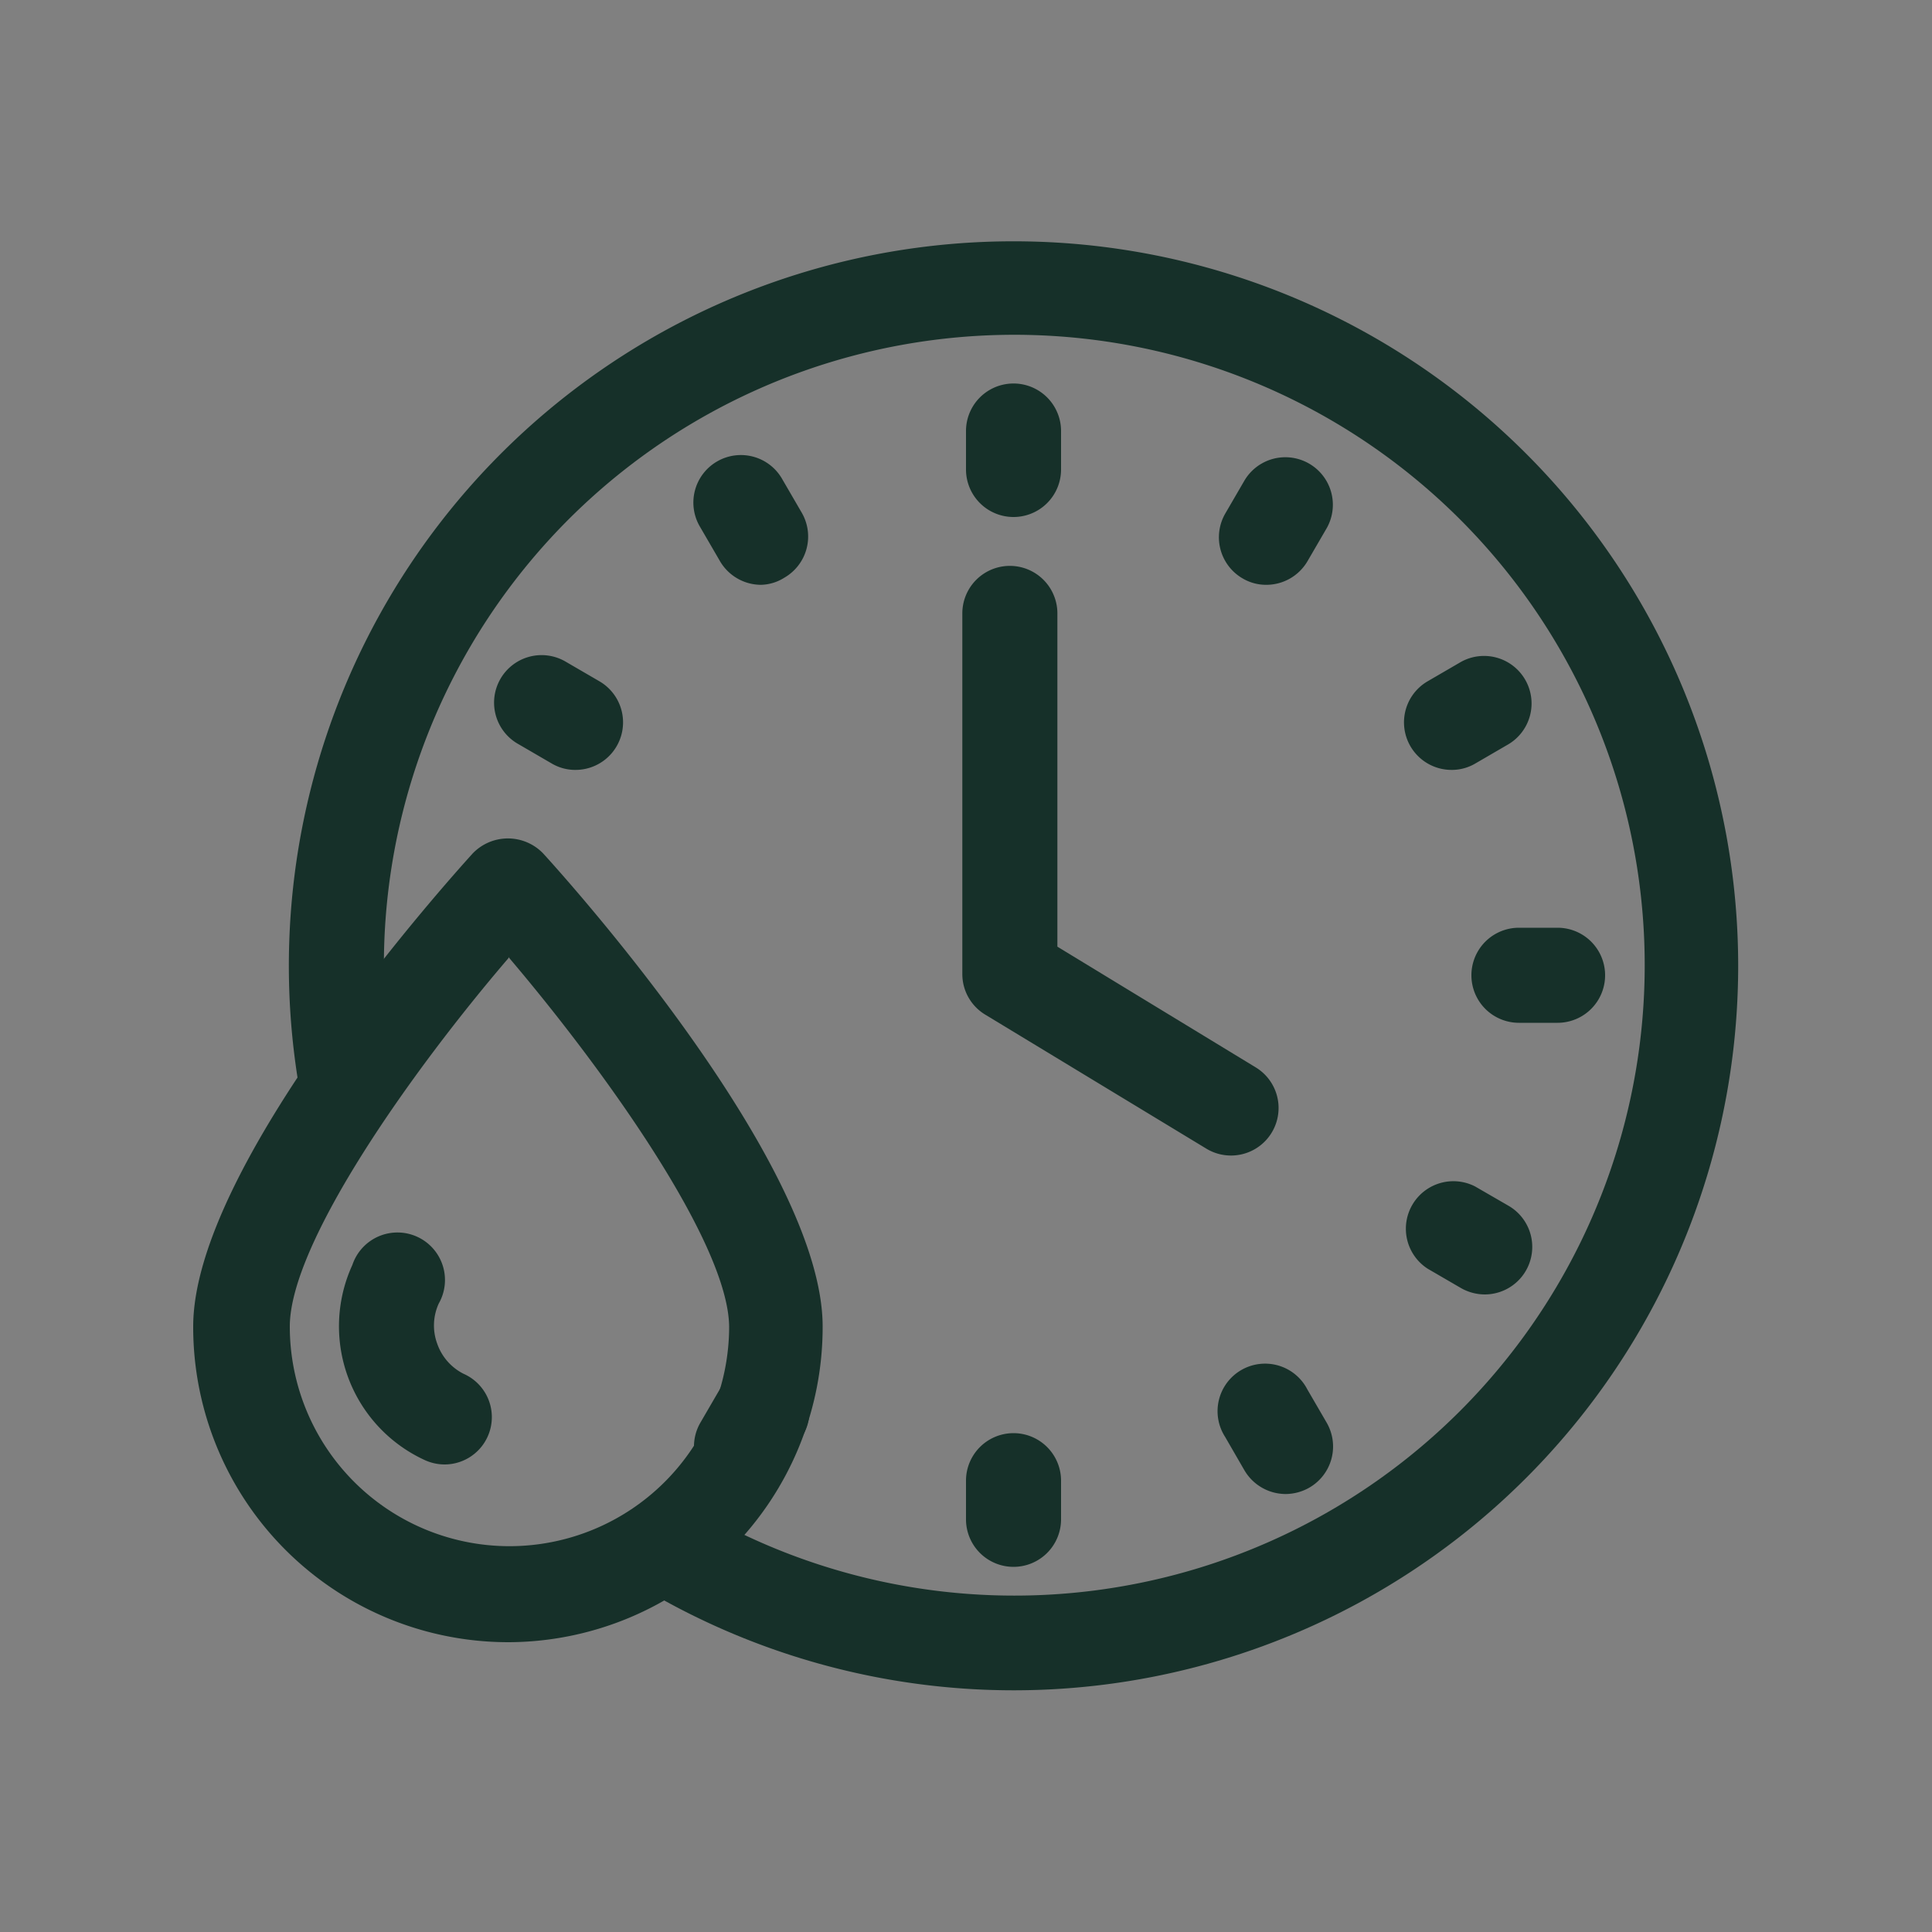
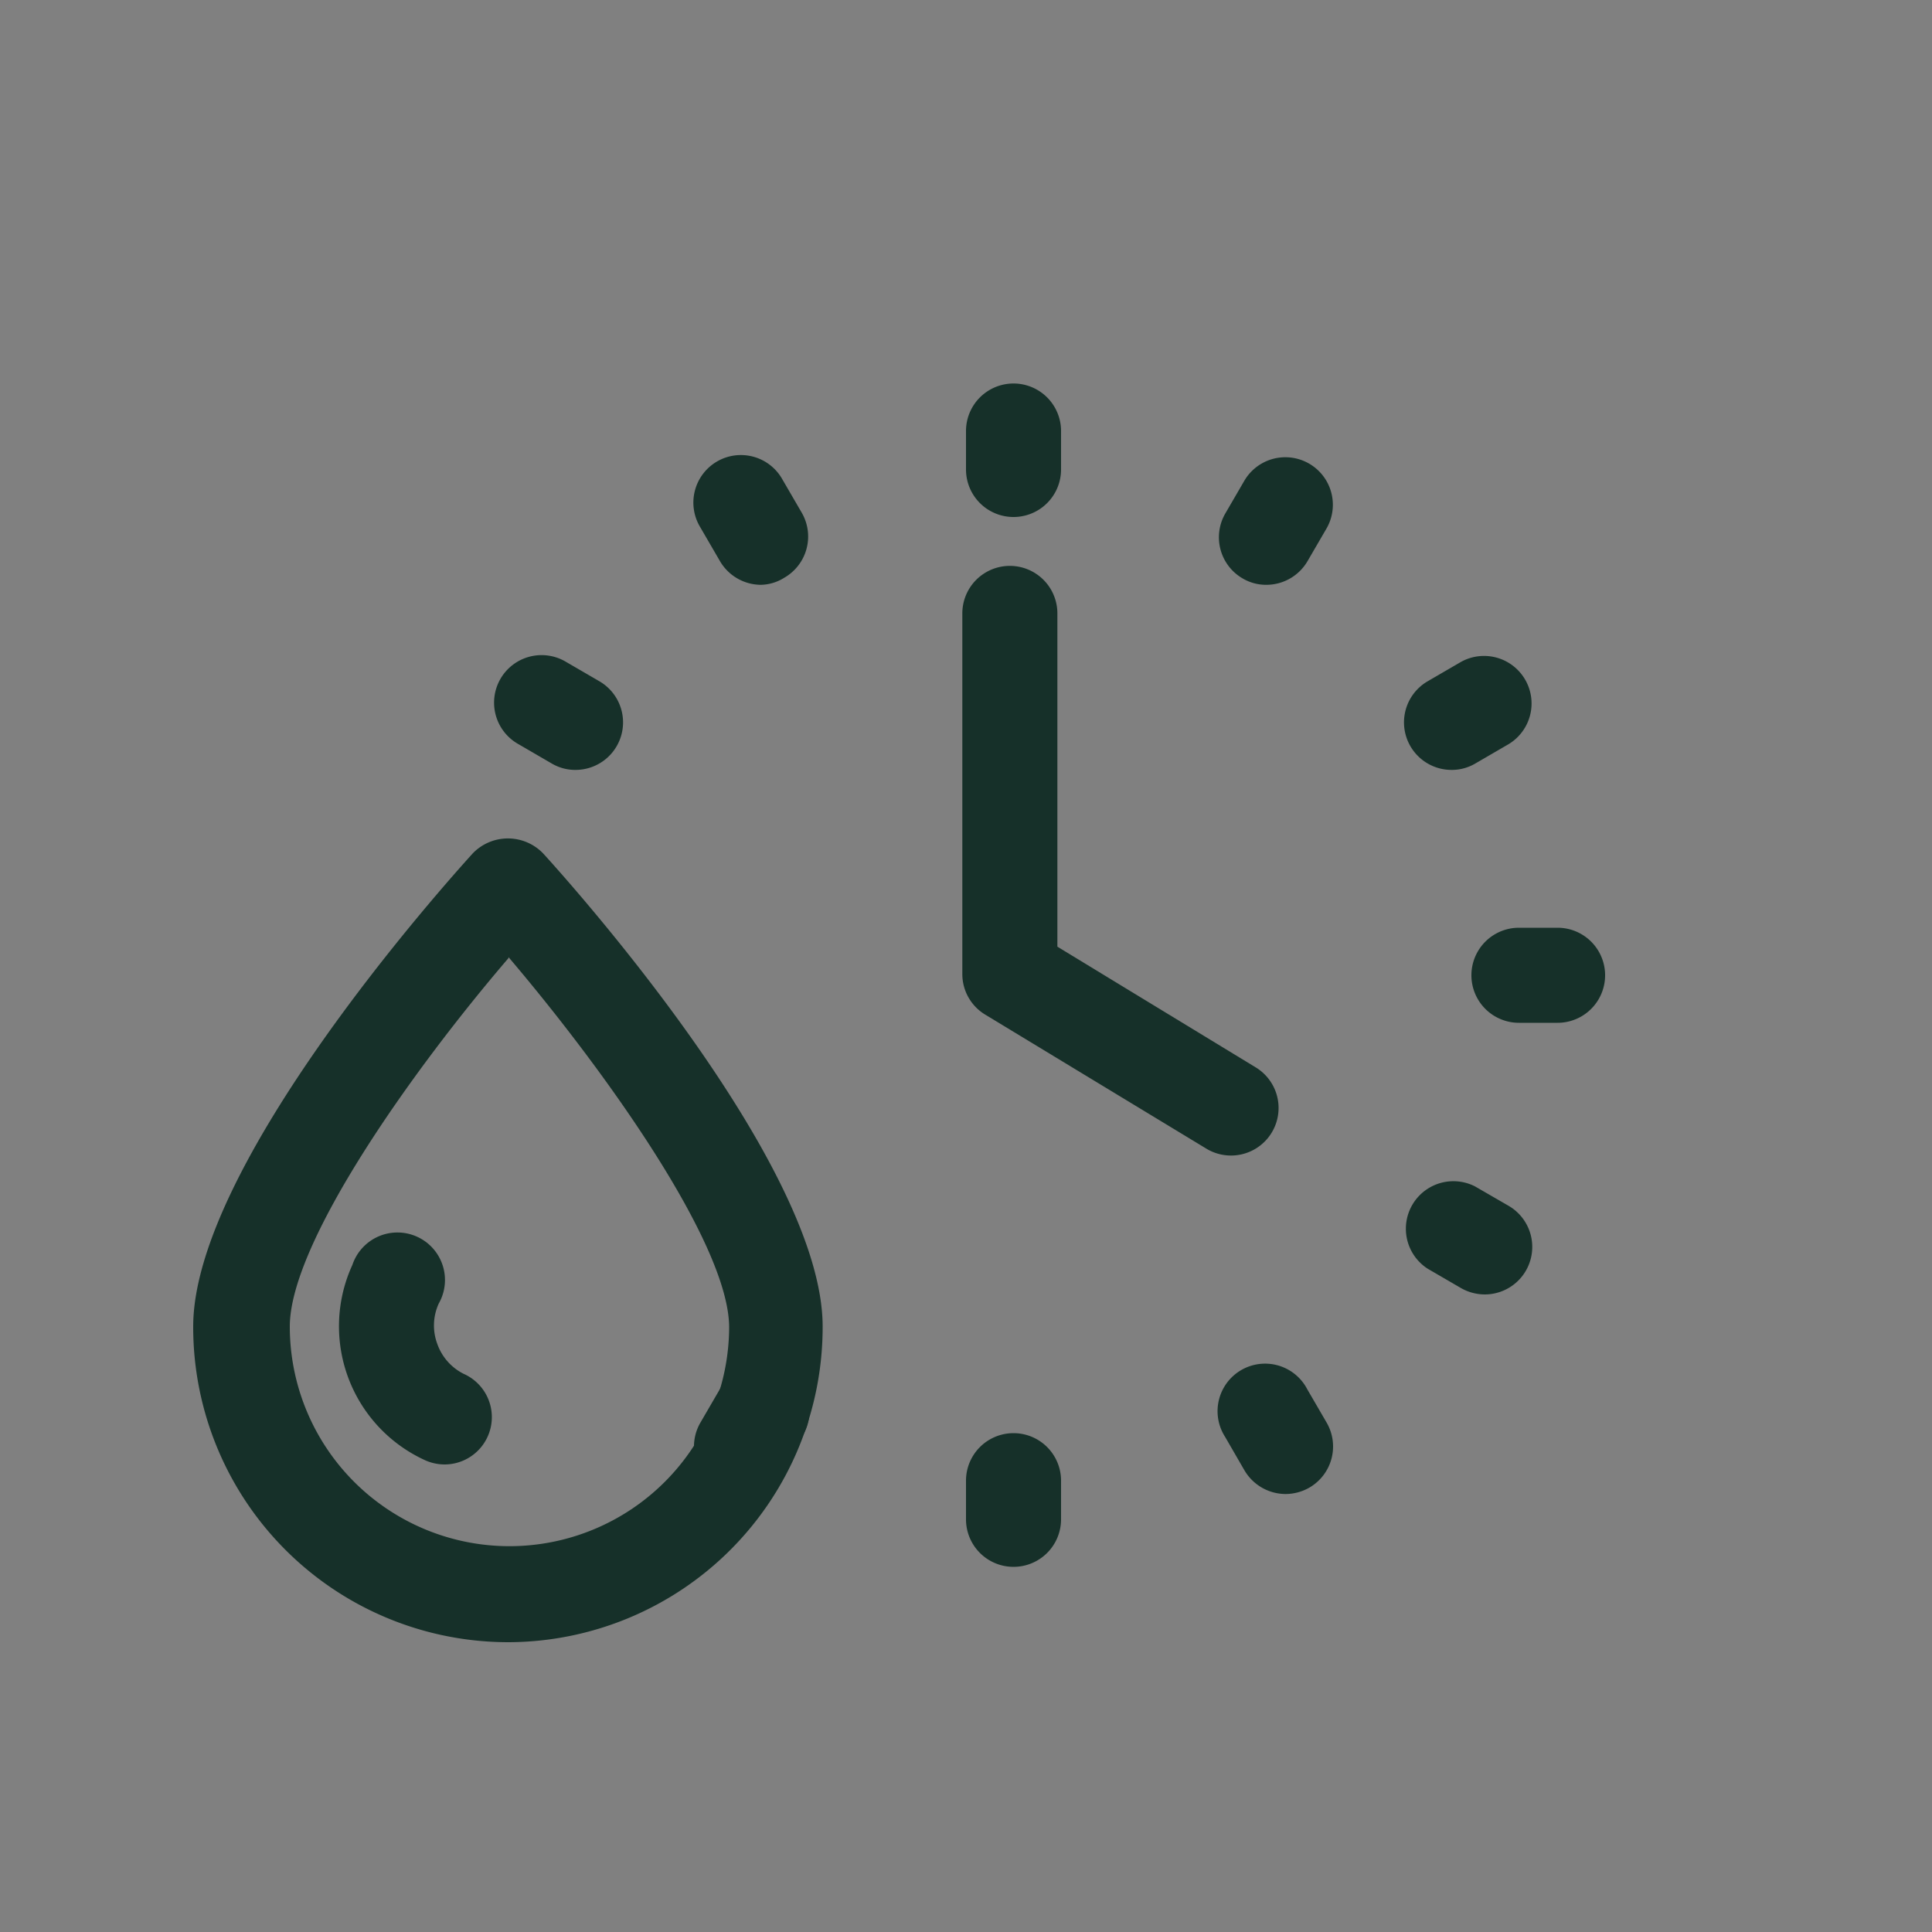
<svg xmlns="http://www.w3.org/2000/svg" id="Layer_1" data-name="Layer 1" viewBox="0 0 100 100">
  <rect x="0" y="0" width="100" height="100" fill="#808080" stroke="none" />
  <defs>
    <style>.cls-1{fill:#163029;}.cls-2{fill:#fff;}</style>
  </defs>
  <path class="cls-1" d="M63.72,59.81a2.46,2.46,0,0,1-1.27-.35L51,52.52a2.45,2.45,0,0,1-1.19-2.1V31.75a2.46,2.46,0,1,1,4.92,0V49L65,55.25a2.46,2.46,0,0,1-1.28,4.56Z" />
  <path class="cls-1" d="M52.46,26.76A2.46,2.46,0,0,1,50,24.31v-2a2.46,2.46,0,0,1,4.92,0v2A2.46,2.46,0,0,1,52.46,26.76Z" />
  <path class="cls-1" d="M52.46,81.1A2.46,2.46,0,0,1,50,78.64v-2a2.46,2.46,0,1,1,4.92,0v2A2.46,2.46,0,0,1,52.46,81.1Z" />
  <path class="cls-1" d="M80.62,52.94h-2a2.46,2.46,0,1,1,0-4.92h2a2.46,2.46,0,1,1,0,4.92Z" />
  <path class="cls-1" d="M39.38,30.27A2.47,2.47,0,0,1,37.24,29l-1-1.72a2.46,2.46,0,1,1,4.26-2.46l1,1.72a2.46,2.46,0,0,1-.9,3.36A2.36,2.36,0,0,1,39.38,30.27Z" />
  <path class="cls-1" d="M66.54,77.33a2.48,2.48,0,0,1-2.13-1.23l-1-1.73a2.46,2.46,0,1,1,4.26-2.45l1,1.72a2.46,2.46,0,0,1-.9,3.36A2.5,2.5,0,0,1,66.54,77.33Z" />
  <path class="cls-1" d="M75.13,39.85a2.46,2.46,0,0,1-1.23-4.59l1.72-1a2.46,2.46,0,0,1,2.46,4.26l-1.72,1A2.39,2.39,0,0,1,75.13,39.85Z" />
  <path class="cls-1" d="M29.79,39.85a2.39,2.39,0,0,1-1.23-.33l-1.72-1a2.46,2.46,0,1,1,2.46-4.26l1.72,1a2.46,2.46,0,0,1-1.23,4.59Z" />
  <path class="cls-1" d="M76.85,67a2.5,2.5,0,0,1-1.23-.33l-1.72-1a2.46,2.46,0,0,1,2.45-4.26l1.73,1A2.46,2.46,0,0,1,76.85,67Z" />
  <path class="cls-1" d="M65.54,30.27a2.38,2.38,0,0,1-1.22-.33,2.46,2.46,0,0,1-.9-3.36l1-1.72a2.46,2.46,0,0,1,4.26,2.46l-1,1.72A2.47,2.47,0,0,1,65.54,30.27Z" />
  <path class="cls-1" d="M38.38,77.33A2.5,2.5,0,0,1,37.15,77a2.46,2.46,0,0,1-.9-3.36l1-1.72a2.46,2.46,0,1,1,4.26,2.45l-1,1.73A2.48,2.48,0,0,1,38.38,77.33Z" />
-   <path class="cls-1" d="M52.46,12.49A37.5,37.5,0,0,0,16.12,59.28c1.21-2,2.59-4,3.94-5.79A33.55,33.55,0,0,1,19.87,50,32.63,32.63,0,1,1,36.26,78.26a13.93,13.93,0,0,1-4.4,3.06,37.5,37.5,0,1,0,20.6-68.83Z" />
  <path class="cls-1" d="M26.32,85A16.31,16.31,0,0,1,10,68.66c0-8.35,13-22.87,14.47-24.49a2.53,2.53,0,0,1,3.64,0c1.48,1.62,14.47,16.14,14.47,24.49A16.31,16.31,0,0,1,26.32,85Zm0-35.41C21.32,55.42,15,64.34,15,68.66a11.37,11.37,0,1,0,22.74,0C37.69,64.34,31.32,55.42,26.32,49.54Z" />
  <path class="cls-2" d="M23,73.34a5.17,5.17,0,0,1-2.55-6.85" />
  <path class="cls-1" d="M23,75.8a2.47,2.47,0,0,1-1-.22,7.62,7.62,0,0,1-3.76-10.11,2.46,2.46,0,1,1,4.47,2,2.73,2.73,0,0,0-.08,2.08A2.76,2.76,0,0,0,24,71.11a2.45,2.45,0,0,1-1,4.69Z" />
</svg>